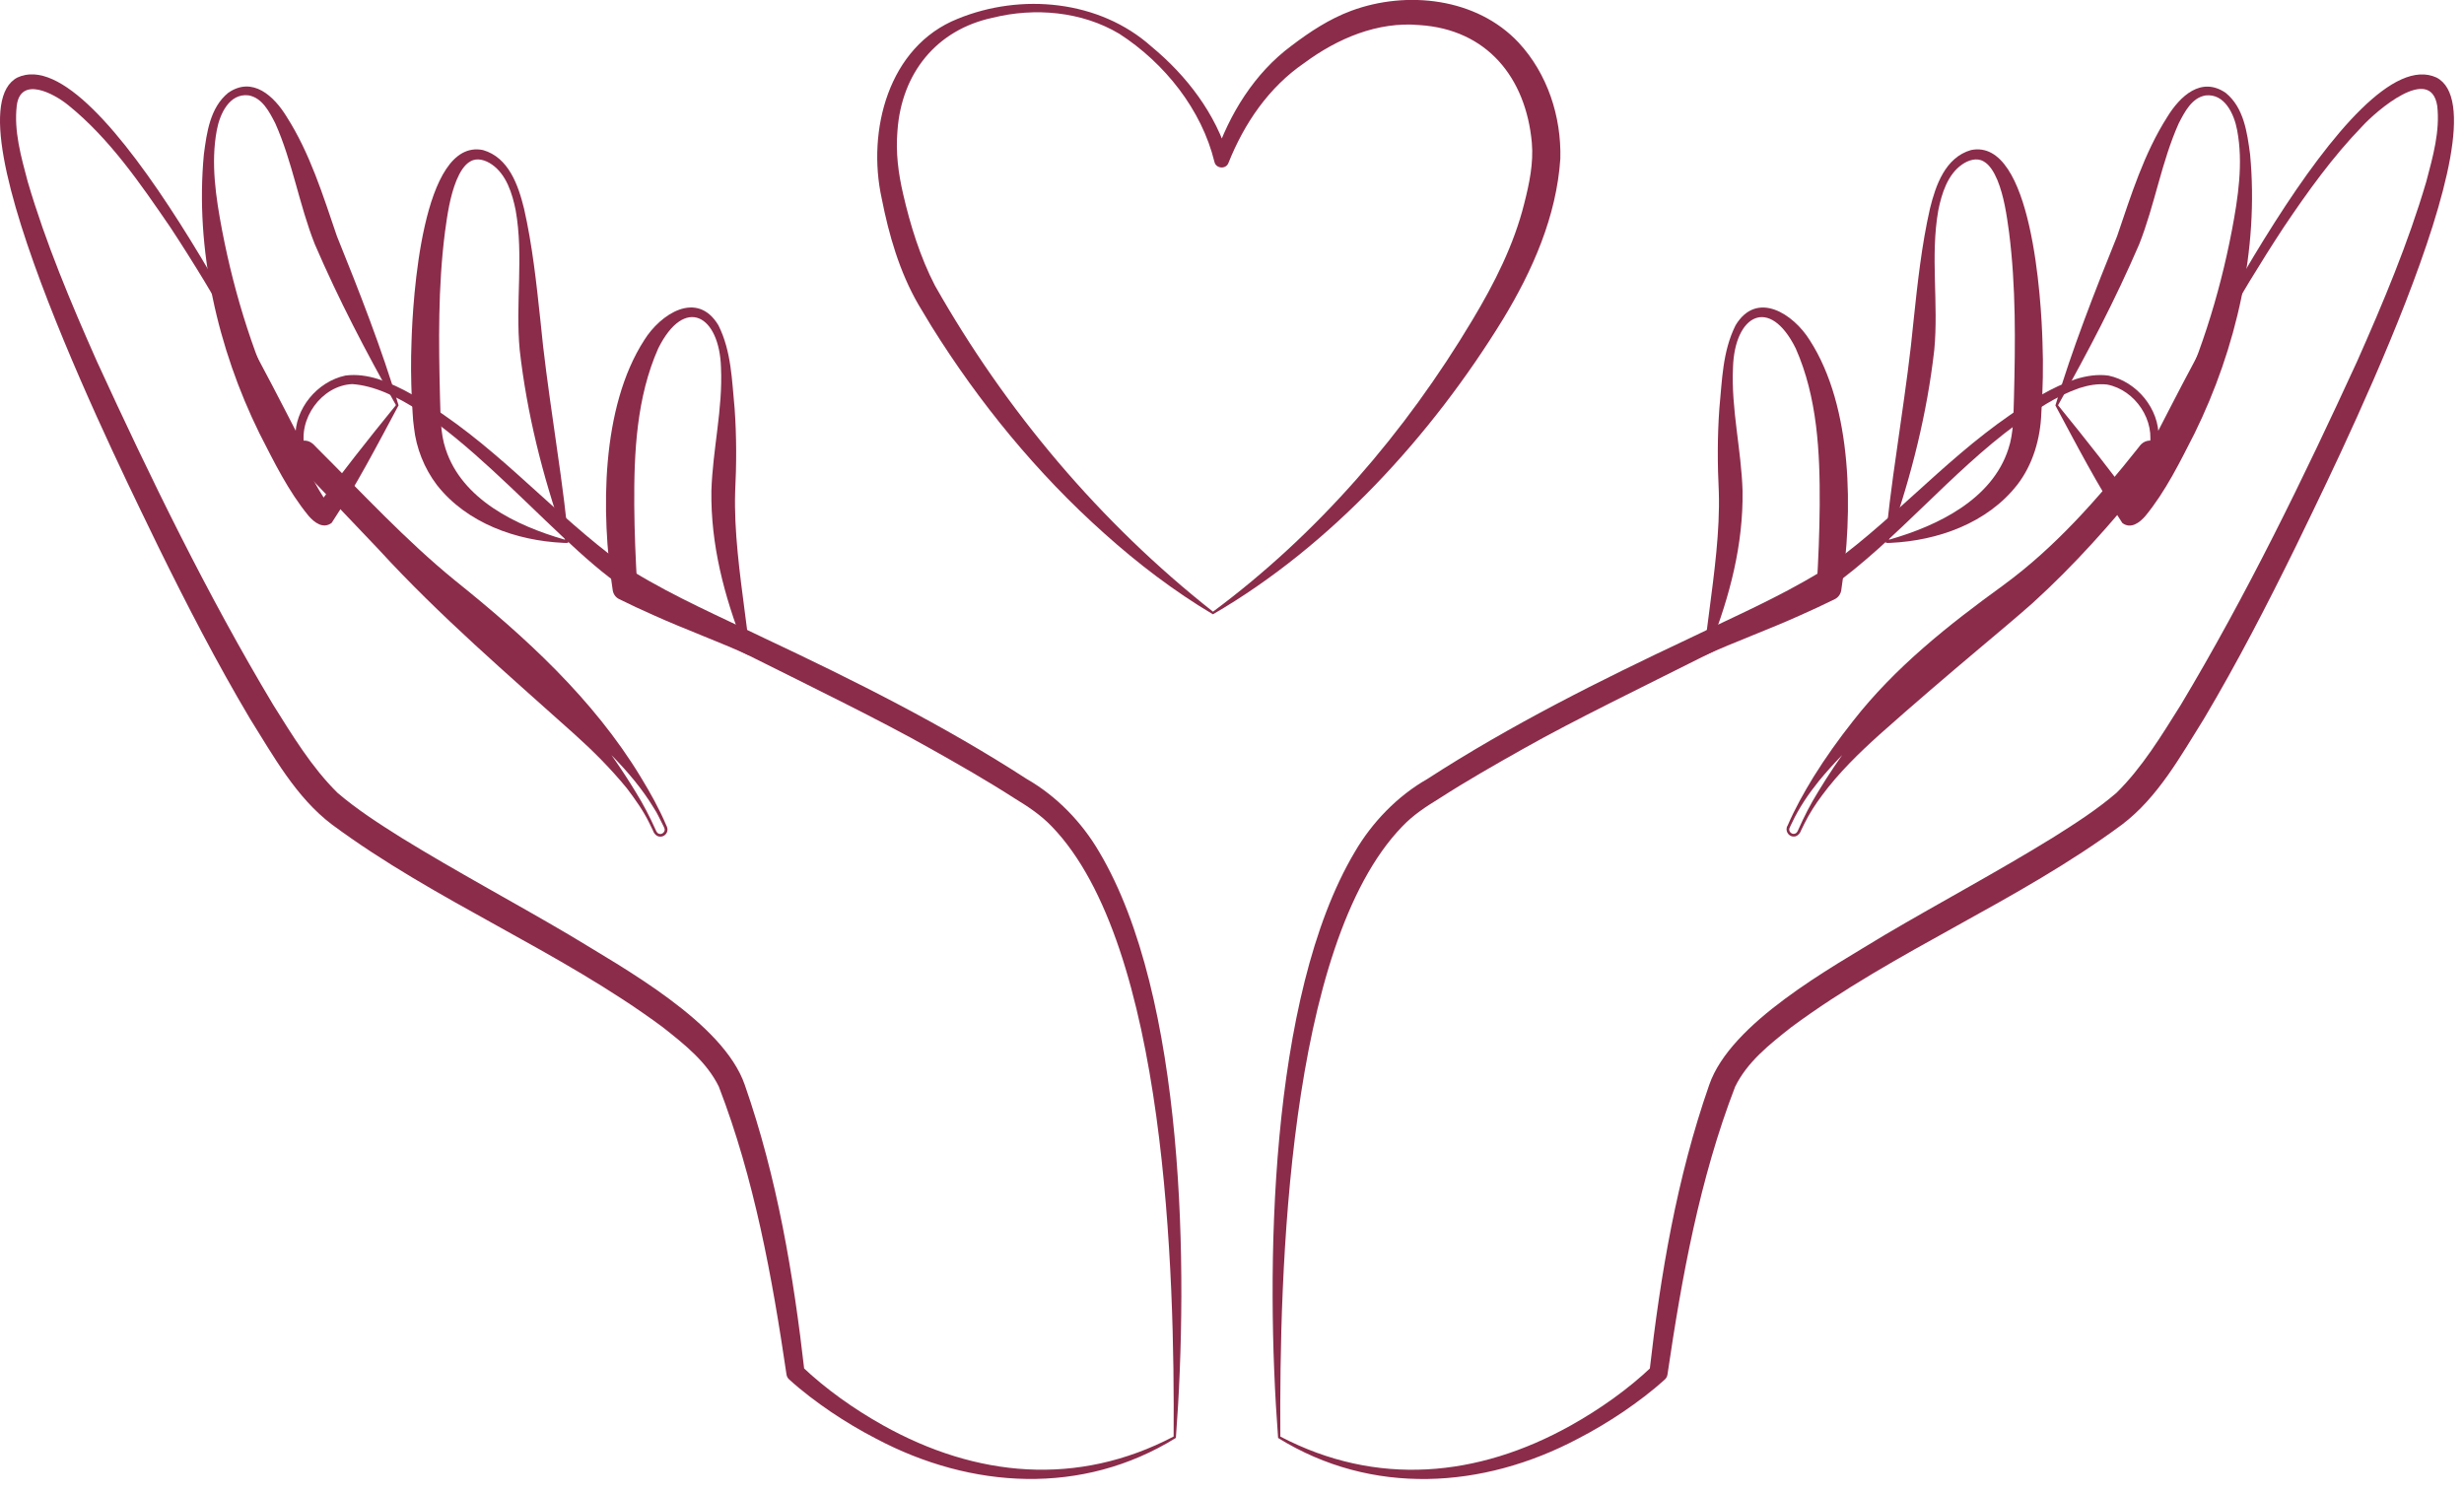
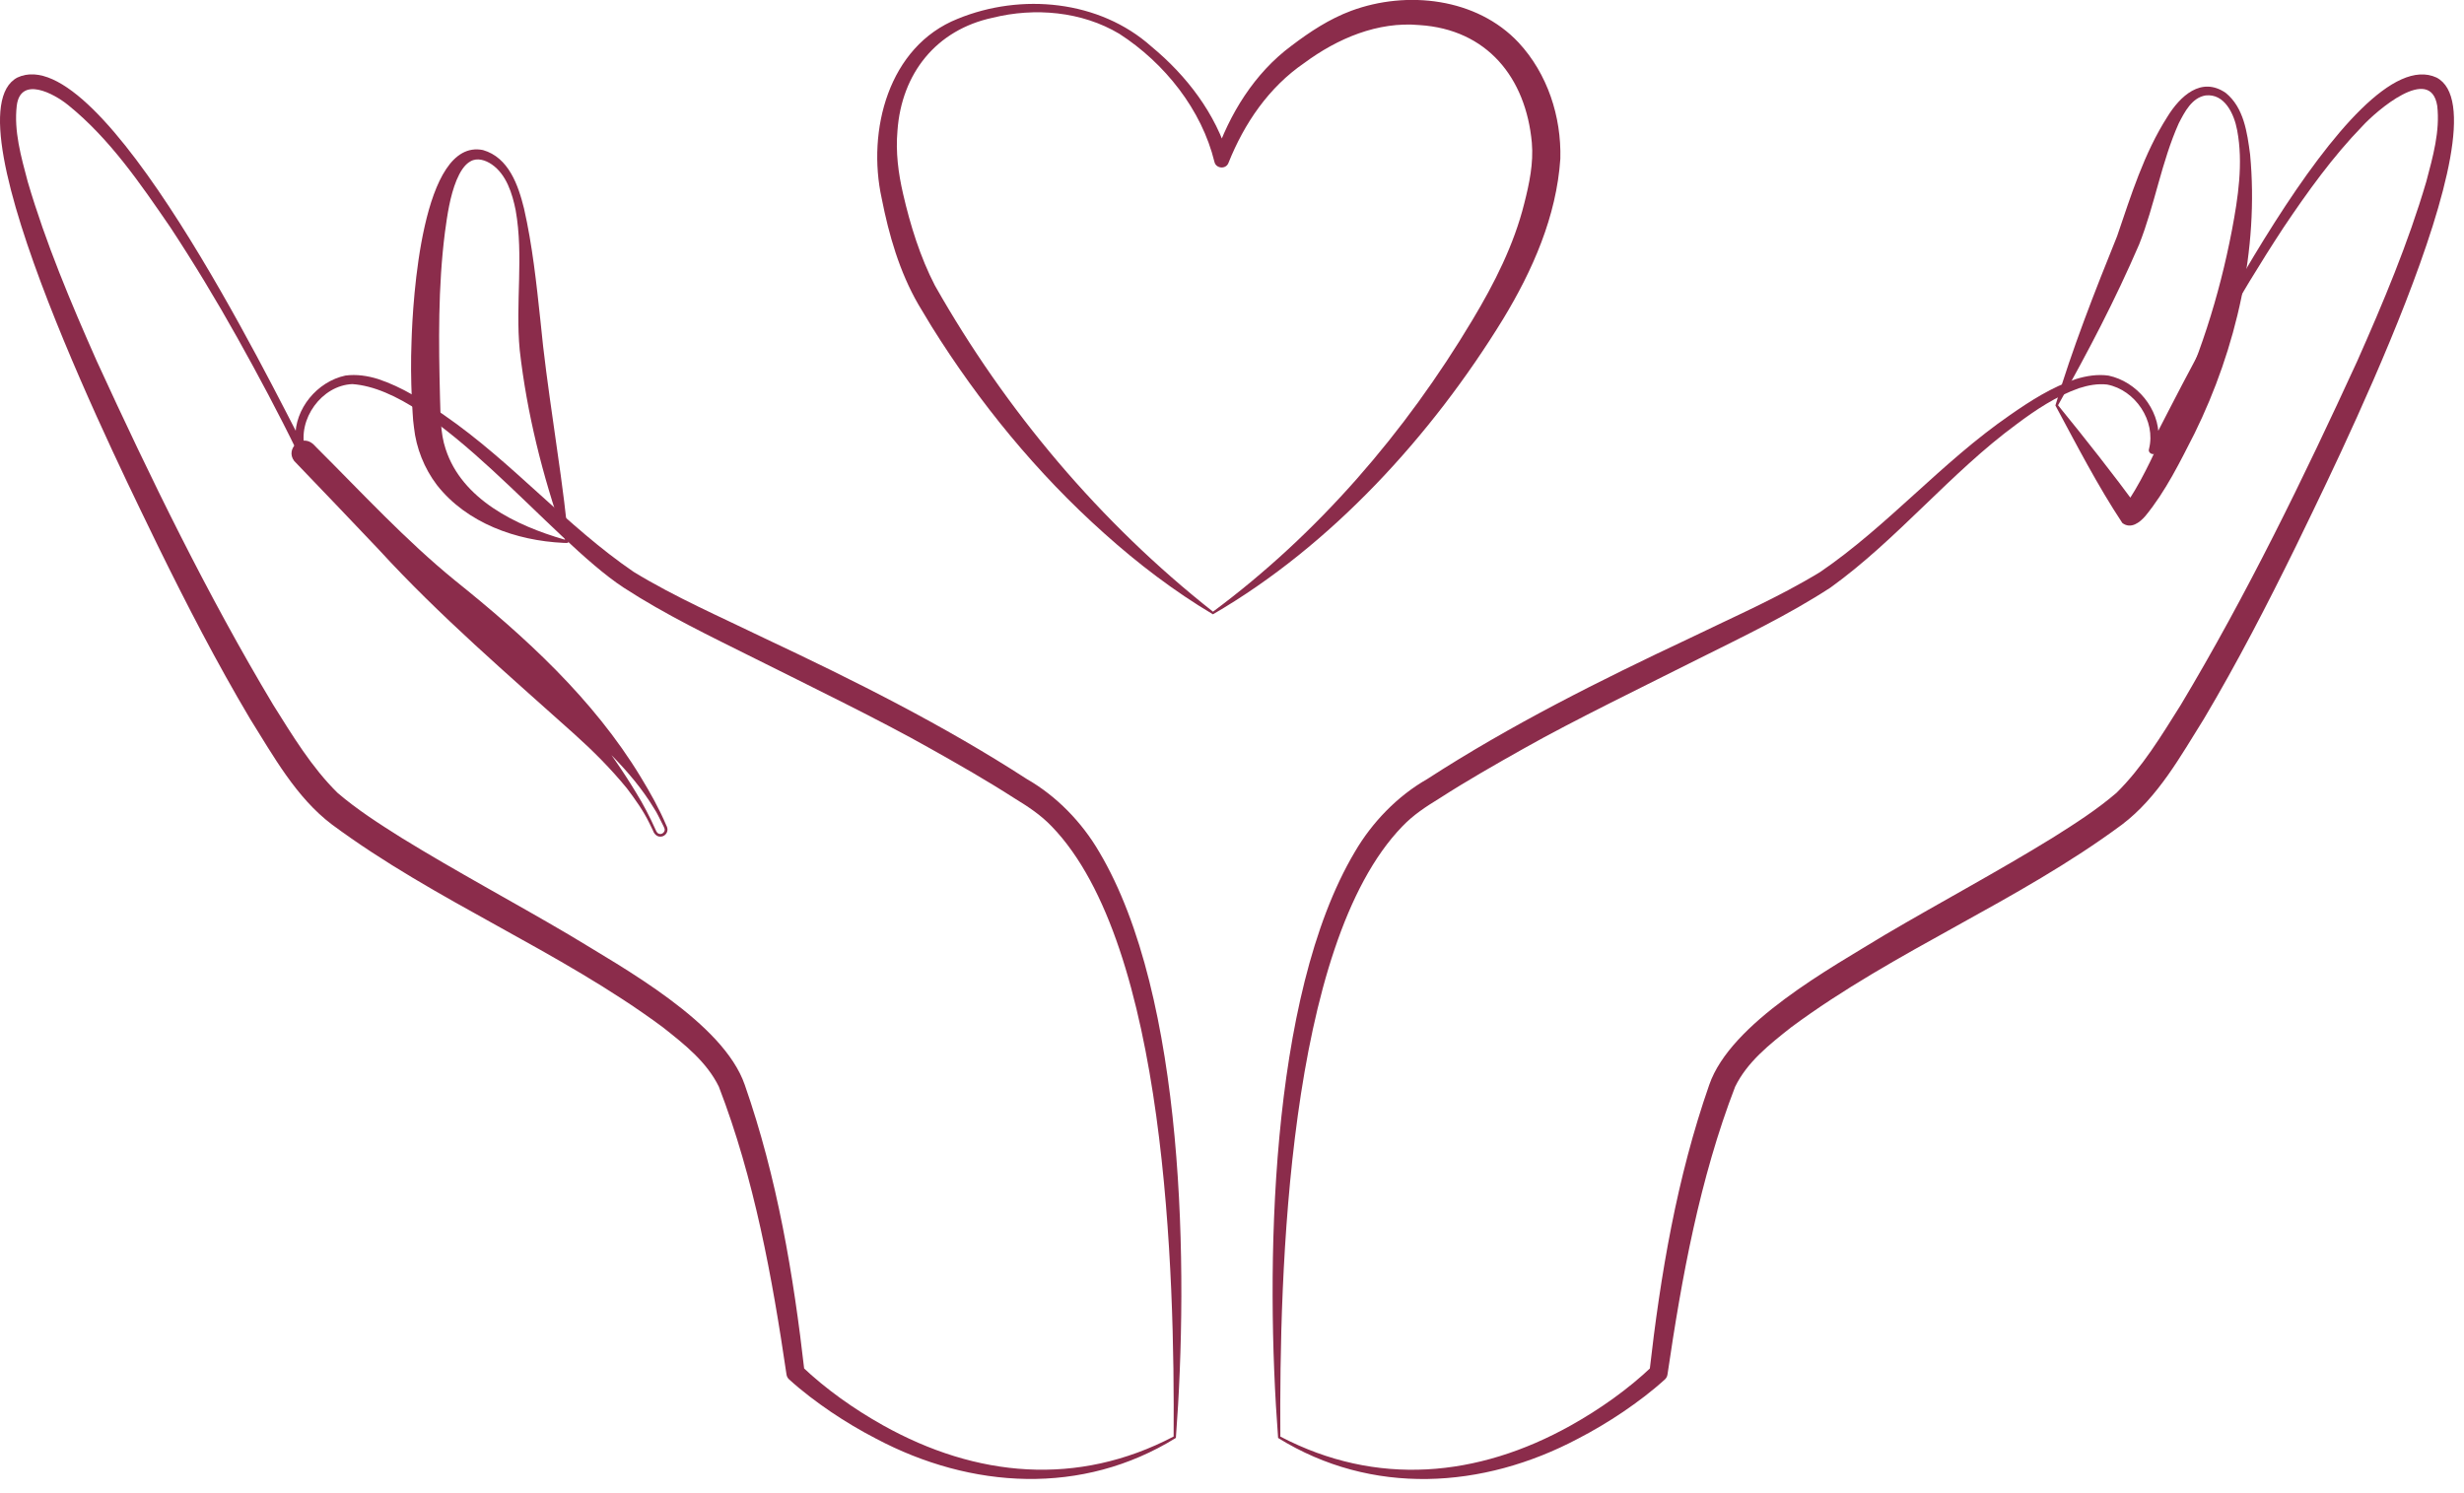
<svg xmlns="http://www.w3.org/2000/svg" width="100%" height="100%" viewBox="0 0 165 100" version="1.1" xml:space="preserve" style="fill-rule:evenodd;clip-rule:evenodd;stroke-linejoin:round;stroke-miterlimit:2;">
  <g transform="matrix(1,0,0,1,-877.835,-2763.44)">
    <g>
      <g transform="matrix(1,0,0,-1,548.686,2817.86)">
        <path d="M466.788,27.266C467.885,30.98 469.439,34.942 470.92,38.605C471.853,41.331 472.709,44.125 474.283,46.595C475.124,47.965 476.548,49.33 478.193,48.199C479.413,47.206 479.631,45.534 479.825,44.082C480.425,37.729 478.909,31.087 476.103,25.387C475.131,23.487 474.179,21.527 472.811,19.86C472.446,19.436 471.845,18.959 471.271,19.392C469.624,21.877 468.181,24.674 466.788,27.266M466.964,27.28C468.856,24.954 470.6,22.743 472.345,20.37L472.151,20.567C472.044,20.649 471.873,20.684 471.873,20.684C471.747,20.712 471.616,20.689 471.508,20.648C471.496,20.643 471.484,20.637 471.473,20.63C471.465,20.624 471.474,20.636 471.474,20.636C471.569,20.748 471.657,20.858 471.742,20.99C472.797,22.618 473.561,24.44 474.405,26.198C476.386,30.242 477.76,34.571 478.607,38.995C479.021,41.185 479.375,43.489 478.96,45.694C478.759,46.783 478.119,48.174 476.841,48.028C475.925,47.871 475.451,46.94 475.048,46.162C473.89,43.576 473.447,40.707 472.396,38.054C470.772,34.291 469.015,30.941 466.964,27.28" style="fill:rgb(139,44,75);fill-rule:nonzero;" />
      </g>
      <g transform="matrix(1,0,0,-1,575.892,2832.95)">
-         <path d="M428.221,33.178C428.191,33.268 428.216,33.399 428.222,33.492C428.232,33.624 428.281,34.055 428.293,34.197C428.784,38.8 429.653,43.473 430.086,48.056C430.352,50.549 430.621,53.082 431.183,55.547C431.565,57.096 432.206,58.966 433.932,59.461C438.025,60.297 438.64,49.326 438.716,46.613C438.778,45.042 438.743,43.433 438.64,41.861C438.583,40.16 438.081,38.394 437.02,37.033C435.012,34.468 431.699,33.3 428.537,33.152L428.418,33.149L428.358,33.149L428.328,33.148C428.313,33.143 428.243,33.154 428.221,33.178M428.354,33.295C428.352,33.321 428.301,33.334 428.306,33.331C428.349,33.343 428.457,33.369 428.503,33.382C431.709,34.307 435.341,36.062 436.431,39.44C436.798,40.521 436.765,41.739 436.807,42.882C436.9,46.569 436.944,50.288 436.479,53.949C436.316,55.151 436.137,56.37 435.699,57.448C435.477,57.971 435.181,58.485 434.762,58.708C434.31,58.966 433.757,58.787 433.337,58.497C432.367,57.827 431.968,56.555 431.74,55.426C431.193,52.341 431.77,49.184 431.469,46.063C430.989,41.832 429.944,37.674 428.541,33.66L428.459,33.438L428.417,33.327C428.41,33.302 428.388,33.322 428.354,33.295" style="fill:rgb(139,44,75);fill-rule:nonzero;" />
-       </g>
+         </g>
      <g transform="matrix(1,0,0,-1,604.984,2876.03)">
-         <path d="M386.973,68.677C386.927,68.751 386.957,68.866 386.964,68.944L386.986,69.118L387.028,69.465C387.084,69.887 387.237,71.09 387.296,71.532C387.641,74.2 388.031,77.006 387.95,79.648C387.858,81.469 387.851,83.347 387.986,85.222C388.172,87.116 388.193,89.041 389.071,90.802C390.5,93.179 392.956,91.556 394.041,89.804C396.942,85.307 396.939,78.237 396.156,73.108C396.13,72.83 395.961,72.583 395.723,72.466C394.962,72.09 394.188,71.729 393.416,71.388C391.374,70.464 388.989,69.591 386.973,68.677M387.084,68.815C389.806,70.442 392.24,72.345 394.938,73.929L394.506,73.288C394.619,75.113 394.692,76.931 394.706,78.742C394.729,82.295 394.553,85.978 393.101,89.256C391.342,92.795 389.006,91.506 388.899,87.969C388.772,85.189 389.453,82.513 389.541,79.715C389.591,76.098 388.684,72.681 387.396,69.367L387.258,69.044L387.188,68.882L387.151,68.802C387.15,68.785 387.125,68.836 387.084,68.815" style="fill:rgb(139,44,75);fill-rule:nonzero;" />
-       </g>
+         </g>
      <g transform="matrix(1,0,0,-1,674.043,2878.1)">
        <path d="M289.379,18.356C288.53,29.514 288.745,47.906 294.518,57.608C295.67,59.584 297.37,61.348 299.364,62.485C304.941,66.098 310.925,69.088 316.914,71.906C319.872,73.344 322.886,74.646 325.686,76.356C330.194,79.432 333.805,83.697 338.376,86.853C339.751,87.812 341.196,88.741 342.809,89.274C343.495,89.486 344.256,89.61 344.99,89.504C346.877,89.106 348.4,87.278 348.339,85.333C348.334,85.034 348.307,84.753 348.226,84.439L347.715,84.637C350.13,89.255 361.297,112.104 366.956,109.464C371.91,106.874 359.601,82.384 357.523,78.048C355.601,74.134 353.609,70.279 351.377,66.519C349.813,64.022 348.296,61.255 345.894,59.438C338.926,54.27 330.689,51.013 323.746,45.867C322.268,44.701 320.799,43.543 319.984,41.88C317.61,35.725 316.412,29.122 315.454,22.607C315.436,22.474 315.371,22.358 315.279,22.275C314.377,21.457 313.453,20.767 312.48,20.102C311.509,19.447 310.502,18.846 309.462,18.308C303.086,14.93 295.647,14.47 289.379,18.356M289.529,18.449C295.965,15.079 302.749,15.711 308.985,19.197C310.928,20.284 312.826,21.625 314.426,23.149L314.245,22.78C314.985,29.295 316.079,35.786 318.248,42.001C319.682,46.167 326.382,49.83 330.021,52.055C333.762,54.258 337.564,56.284 341.242,58.551C342.724,59.483 344.22,60.442 345.523,61.563C347.251,63.267 348.531,65.391 349.828,67.454C354.234,74.807 358.062,82.676 361.638,90.466C363.382,94.398 365.055,98.373 366.266,102.494C366.713,104.178 367.196,105.88 366.999,107.578C366.539,110.368 362.913,107.227 361.984,106.208C360.007,104.171 358.319,101.821 356.717,99.437C353.557,94.626 350.752,89.562 348.21,84.397C348.063,84.098 347.603,84.281 347.699,84.595C348.176,86.467 346.782,88.543 344.898,88.905C344.259,88.979 343.632,88.861 343.007,88.661C341.482,88.121 340.118,87.218 338.822,86.243C334.402,82.997 330.836,78.522 326.366,75.306C323.576,73.491 320.53,72.032 317.569,70.554C314.116,68.813 309.162,66.414 305.841,64.536C303.931,63.463 302.027,62.378 300.188,61.194C299.258,60.624 298.435,60.086 297.693,59.31C289.996,51.353 289.455,29.243 289.529,18.449" style="fill:rgb(139,44,75);fill-rule:nonzero;" />
      </g>
      <g transform="matrix(1,0,0,-1,591.745,2919.54)">
-         <path d="M406.199,100.076C405.828,100.069 405.596,100.514 405.799,100.814C406.287,101.948 406.89,103.019 407.533,104.073C408.337,105.363 409.224,106.605 410.169,107.801C412.986,111.414 416.577,114.249 420.245,116.91C423.726,119.456 426.6,122.735 429.27,126.1L429.356,126.21C429.39,126.25 429.394,126.269 429.486,126.36C429.637,126.506 429.846,126.591 430.058,126.594C430.758,126.628 431.224,125.762 430.792,125.186L430.593,124.929L429.89,124.039C427.505,121.075 424.998,118.246 422.167,115.679C421.031,114.677 419.876,113.717 418.735,112.754C416.451,110.831 414.192,108.899 411.963,106.915C410.581,105.671 409.232,104.357 408.122,102.86C407.674,102.264 407.266,101.634 406.934,100.967L406.688,100.464C406.633,100.285 406.428,100.053 406.199,100.076M406.199,100.253C406.381,100.265 406.445,100.367 406.515,100.539C406.897,101.404 407.333,102.253 407.829,103.055C409.204,105.329 410.807,107.486 412.593,109.457C415.121,112.257 418.062,114.705 420.965,117.084C423.229,118.973 425.317,121.139 427.406,123.242C427.878,123.719 429.308,125.164 429.773,125.643L429.918,125.794L429.943,125.819C429.931,125.797 429.913,125.744 429.927,125.714C429.944,125.65 430.008,125.613 430.058,125.626C427.81,123.332 423.127,118.308 420.877,116.166C418.707,114.085 416.524,112.051 414.302,110.042C412.116,108.038 409.791,106.111 407.903,103.81C407.202,102.939 406.565,102.007 406.09,100.994L405.968,100.742C405.921,100.651 405.9,100.594 405.907,100.518C405.919,100.373 406.052,100.251 406.199,100.253" style="fill:rgb(139,44,75);fill-rule:nonzero;" />
-       </g>
+         </g>
      <g transform="matrix(1,0,0,-1,845.498,2817.86)">
-         <path d="M58.851,27.287C56.8,30.948 55.043,34.298 53.419,38.061C52.368,40.713 51.925,43.583 50.767,46.169C50.364,46.95 49.89,47.878 48.974,48.035C47.696,48.18 47.057,46.79 46.855,45.701C46.44,43.496 46.794,41.192 47.208,39.002C48.055,34.579 49.43,30.249 51.41,26.205C52.254,24.447 53.018,22.625 54.073,20.997C54.158,20.866 54.246,20.754 54.341,20.644C54.341,20.644 54.351,20.632 54.342,20.637C54.331,20.644 54.319,20.651 54.307,20.655C54.199,20.696 54.068,20.717 53.942,20.691C53.942,20.691 53.771,20.657 53.664,20.574L53.47,20.377C55.215,22.751 56.959,24.961 58.851,27.287M59.027,27.273C57.635,24.681 56.19,21.887 54.546,19.401C53.973,18.965 53.37,19.442 53.004,19.868C51.636,21.534 50.684,23.495 49.712,25.394C46.908,31.087 45.389,37.743 45.99,44.089C46.183,45.542 46.402,47.213 47.622,48.207C49.258,49.333 50.691,47.979 51.533,46.602C53.106,44.132 53.963,41.338 54.895,38.612C56.376,34.949 57.93,30.987 59.027,27.273" style="fill:rgb(139,44,75);fill-rule:nonzero;" />
-       </g>
+         </g>
      <g transform="matrix(1,0,0,-1,812.009,2832.96)">
        <path d="M103.744,33.305C103.711,33.332 103.689,33.312 103.682,33.337C103.656,33.402 103.583,33.6 103.558,33.67C102.155,37.684 101.109,41.842 100.629,46.073C100.328,49.194 100.906,52.351 100.358,55.436C100.131,56.566 99.732,57.838 98.761,58.507C98.342,58.796 97.789,58.977 97.337,58.718C96.918,58.495 96.621,57.981 96.4,57.458C95.961,56.38 95.783,55.161 95.62,53.958C95.155,50.298 95.198,46.579 95.291,42.892C95.334,41.748 95.301,40.532 95.667,39.45C96.758,36.071 100.389,34.318 103.595,33.392L103.708,33.362L103.764,33.348L103.792,33.341C103.797,33.344 103.746,33.331 103.744,33.305M103.877,33.188C103.836,33.156 103.78,33.155 103.741,33.158L103.681,33.159L103.561,33.162C100.399,33.31 97.086,34.478 95.079,37.043C94.239,38.148 93.694,39.515 93.547,40.895C93.455,41.489 93.449,42.233 93.403,42.821C93.347,44.089 93.333,45.356 93.383,46.623C93.462,49.356 94.07,60.297 98.167,59.471C99.893,58.976 100.534,57.106 100.916,55.557C101.477,53.092 101.747,50.559 102.013,48.066C102.445,43.483 103.314,38.81 103.805,34.207L103.853,33.737L103.876,33.502C103.881,33.413 103.909,33.275 103.877,33.188" style="fill:rgb(139,44,75);fill-rule:nonzero;" />
      </g>
      <g transform="matrix(1,0,0,-1,780.796,2876.02)">
-         <path d="M147.134,68.807C147.094,68.828 147.069,68.777 147.068,68.794L147.031,68.874C146.991,68.964 146.865,69.261 146.823,69.359C145.535,72.674 144.627,76.09 144.677,79.707C144.765,82.504 145.447,85.181 145.32,87.961C145.218,91.465 142.892,92.811 141.117,89.248C139.666,85.97 139.489,82.287 139.512,78.734C139.526,76.923 139.6,75.105 139.713,73.28L139.28,73.921C141.979,72.337 144.413,70.434 147.134,68.807M147.245,68.669C145.229,69.583 142.846,70.457 140.803,71.38C140.03,71.721 139.257,72.081 138.496,72.458C138.238,72.586 138.089,72.832 138.063,73.1C137.279,78.223 137.278,85.303 140.177,89.796C141.257,91.538 143.716,93.178 145.148,90.794C146.025,89.034 146.047,87.108 146.233,85.214C146.367,83.339 146.361,81.461 146.268,79.64C146.188,76.997 146.577,74.192 146.923,71.524C146.977,71.092 147.137,69.881 147.191,69.456L147.233,69.11L147.255,68.936C147.264,68.857 147.289,68.743 147.245,68.669" style="fill:rgb(139,44,75);fill-rule:nonzero;" />
-       </g>
+         </g>
      <g transform="matrix(1,0,0,-1,877.835,2878.08)">
        <path d="M78.591,18.432C78.666,29.2 78.13,51.329 70.428,59.294C69.685,60.069 68.863,60.607 67.933,61.177C66.094,62.361 64.19,63.446 62.28,64.519C58.98,66.39 53.997,68.812 50.551,70.538C47.591,72.015 44.545,73.474 41.755,75.29C36.829,78.52 29.293,88.515 23.596,88.916C21.538,88.832 19.91,86.557 20.422,84.578C20.466,84.426 20.373,84.27 20.221,84.233C20.093,84.203 19.966,84.267 19.911,84.381C18.652,86.97 17.291,89.517 15.885,92.033C14.479,94.549 12.986,97.017 11.404,99.421C9.386,102.363 7.342,105.355 4.573,107.595C3.591,108.396 1.372,109.563 1.122,107.561C0.924,105.864 1.409,104.16 1.855,102.477C3.065,98.356 4.739,94.381 6.483,90.45C10.059,82.659 13.887,74.79 18.293,67.438C19.589,65.375 20.87,63.25 22.598,61.546C23.901,60.425 25.397,59.467 26.879,58.534C30.557,56.268 34.359,54.242 38.099,52.039C41.739,49.813 48.434,46.155 49.873,41.984C52.042,35.769 53.135,29.279 53.876,22.763L53.695,23.133C55.295,21.609 57.193,20.268 59.135,19.181C65.37,15.697 72.15,15.059 78.591,18.432M78.742,18.339C72.475,14.456 65.037,14.911 58.659,18.292C57.619,18.829 56.612,19.43 55.64,20.085C54.668,20.75 53.744,21.44 52.842,22.258C52.743,22.348 52.684,22.466 52.667,22.59C51.709,29.105 50.511,35.708 48.137,41.864C47.321,43.526 45.853,44.685 44.375,45.851C37.432,50.997 29.195,54.253 22.227,59.421C19.824,61.239 18.309,64.005 16.744,66.502C14.512,70.262 12.52,74.117 10.598,78.032C8.461,82.481 -3.775,106.857 1.165,109.448C6.828,112.1 18.042,89.139 20.405,84.621L19.894,84.423C19.814,84.737 19.787,85.017 19.782,85.316C19.721,87.262 21.244,89.088 23.131,89.488C23.868,89.588 24.625,89.471 25.312,89.257C26.925,88.725 28.37,87.795 29.744,86.836C34.317,83.679 37.926,79.415 42.434,76.339C45.235,74.63 48.249,73.327 51.206,71.89C57.196,69.071 63.18,66.081 68.757,62.468C70.749,61.33 72.452,59.568 73.603,57.592C79.373,47.894 79.592,29.511 78.742,18.339" style="fill:rgb(139,44,75);fill-rule:nonzero;" />
      </g>
      <g transform="matrix(1,0,0,-1,831.154,2919.11)">
        <path d="M90.901,99.638C90.665,99.625 90.476,99.84 90.415,100.028L90.171,100.532C89.769,101.365 89.213,102.141 88.656,102.879C87.593,104.18 86.404,105.374 85.155,106.494C80.703,110.492 76.111,114.423 72.061,118.848C70.499,120.502 67.931,123.183 66.378,124.801C65.774,125.61 66.85,126.609 67.633,125.945C67.768,125.818 67.774,125.802 67.874,125.701C70.895,122.692 73.831,119.499 77.137,116.805C81.849,113.028 86.414,108.854 89.578,103.644C90.221,102.589 90.823,101.516 91.305,100.379C91.345,100.305 91.394,100.177 91.376,100.062C91.355,99.826 91.136,99.631 90.901,99.638M90.901,99.815C91.048,99.814 91.18,99.938 91.19,100.081C91.218,100.183 91.046,100.448 91.004,100.554C90.832,100.885 90.684,101.227 90.474,101.538C88.931,104.095 86.625,106.103 84.429,108.082C82.792,109.51 81.018,111.08 79.364,112.473C77.653,113.939 75.883,115.367 74.244,116.944C72.076,119.071 70.052,121.328 68.156,123.694C67.919,123.993 67.251,124.827 67.011,125.138C66.986,125.172 66.935,125.231 66.965,125.203C67.032,125.153 67.127,125.216 67.114,125.282C67.111,125.299 67.101,125.315 67.089,125.323C67.089,125.323 67.082,125.329 67.088,125.322L67.109,125.294L67.152,125.239L67.238,125.129C69.796,121.919 72.577,118.803 75.851,116.315C78.274,114.529 80.714,112.723 82.886,110.621C85.347,108.254 87.491,105.53 89.26,102.61C89.757,101.81 90.197,100.961 90.582,100.1C90.653,99.929 90.721,99.824 90.901,99.815" style="fill:rgb(139,44,75);fill-rule:nonzero;" />
      </g>
      <g transform="matrix(1,0,0,-1,737.359,2803.93)">
        <path d="M221.7,-0.652C219.114,0.884 216.661,2.757 214.425,4.765C209.917,8.79 206.044,13.52 202.848,18.645C202.675,18.95 202.14,19.805 201.97,20.105C200.705,22.304 200.002,24.742 199.517,27.208C198.524,31.735 199.96,37.38 204.61,39.232C208.857,40.973 214.099,40.486 217.582,37.372C219.94,35.421 221.887,32.885 222.762,29.905L221.818,29.954C222.795,32.85 224.475,35.585 226.956,37.424C228.195,38.366 229.495,39.221 230.96,39.767C234.681,41.147 239.361,40.634 242.165,37.641C244.104,35.554 245.038,32.679 244.963,29.86C244.707,26.002 243.104,22.373 241.122,19.11C236.354,11.339 229.628,3.947 221.7,-0.652M221.703,-0.475C228.744,4.748 234.585,11.544 239.069,19.048C240.54,21.498 241.858,24.088 242.549,26.873C242.889,28.211 243.172,29.554 243.055,30.928C242.658,35.291 240.054,38.523 235.528,38.811C232.729,39.064 230.033,37.91 227.817,36.272C225.436,34.642 223.795,32.225 222.735,29.57C222.561,29.133 221.902,29.197 221.801,29.645C220.947,33.14 218.475,36.26 215.433,38.225C212.917,39.728 209.772,40.001 206.953,39.302C203.158,38.493 200.848,35.557 200.575,31.743C200.447,30.304 200.627,28.904 200.953,27.497C201.437,25.399 202.095,23.275 203.082,21.368C207.82,12.996 214.143,5.486 221.703,-0.475" style="fill:rgb(139,44,75);fill-rule:nonzero;" />
      </g>
    </g>
  </g>
</svg>